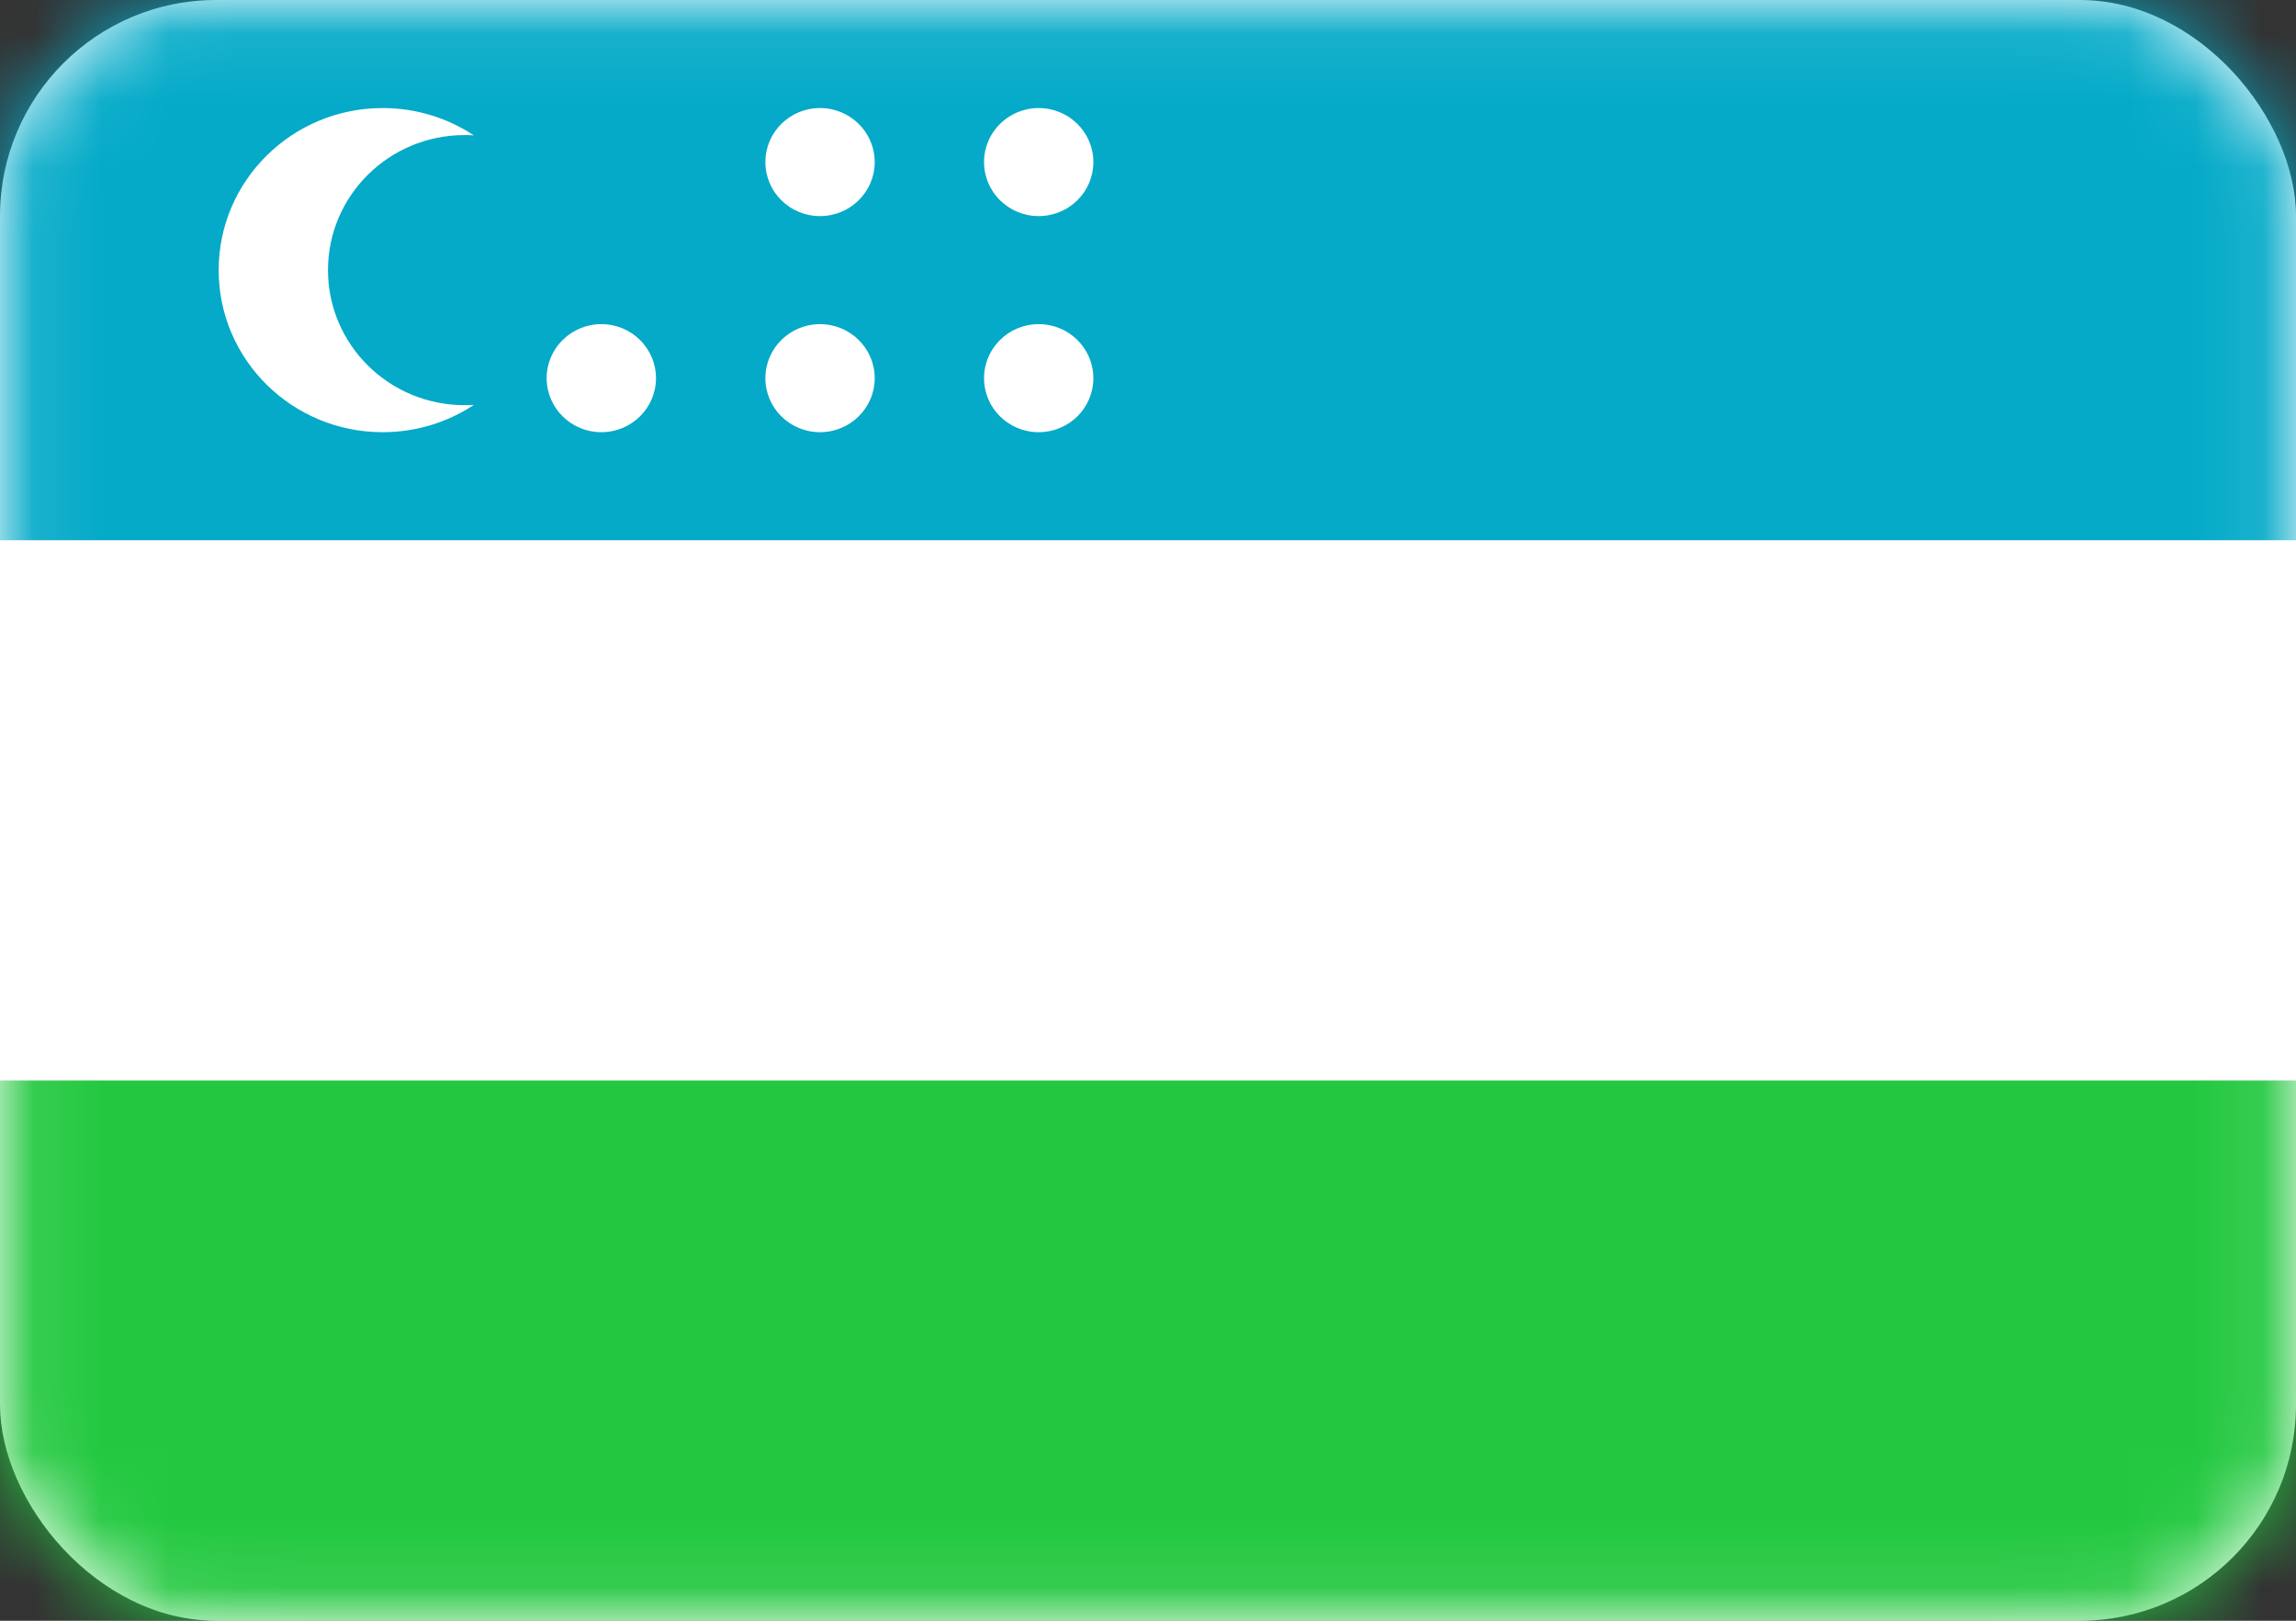
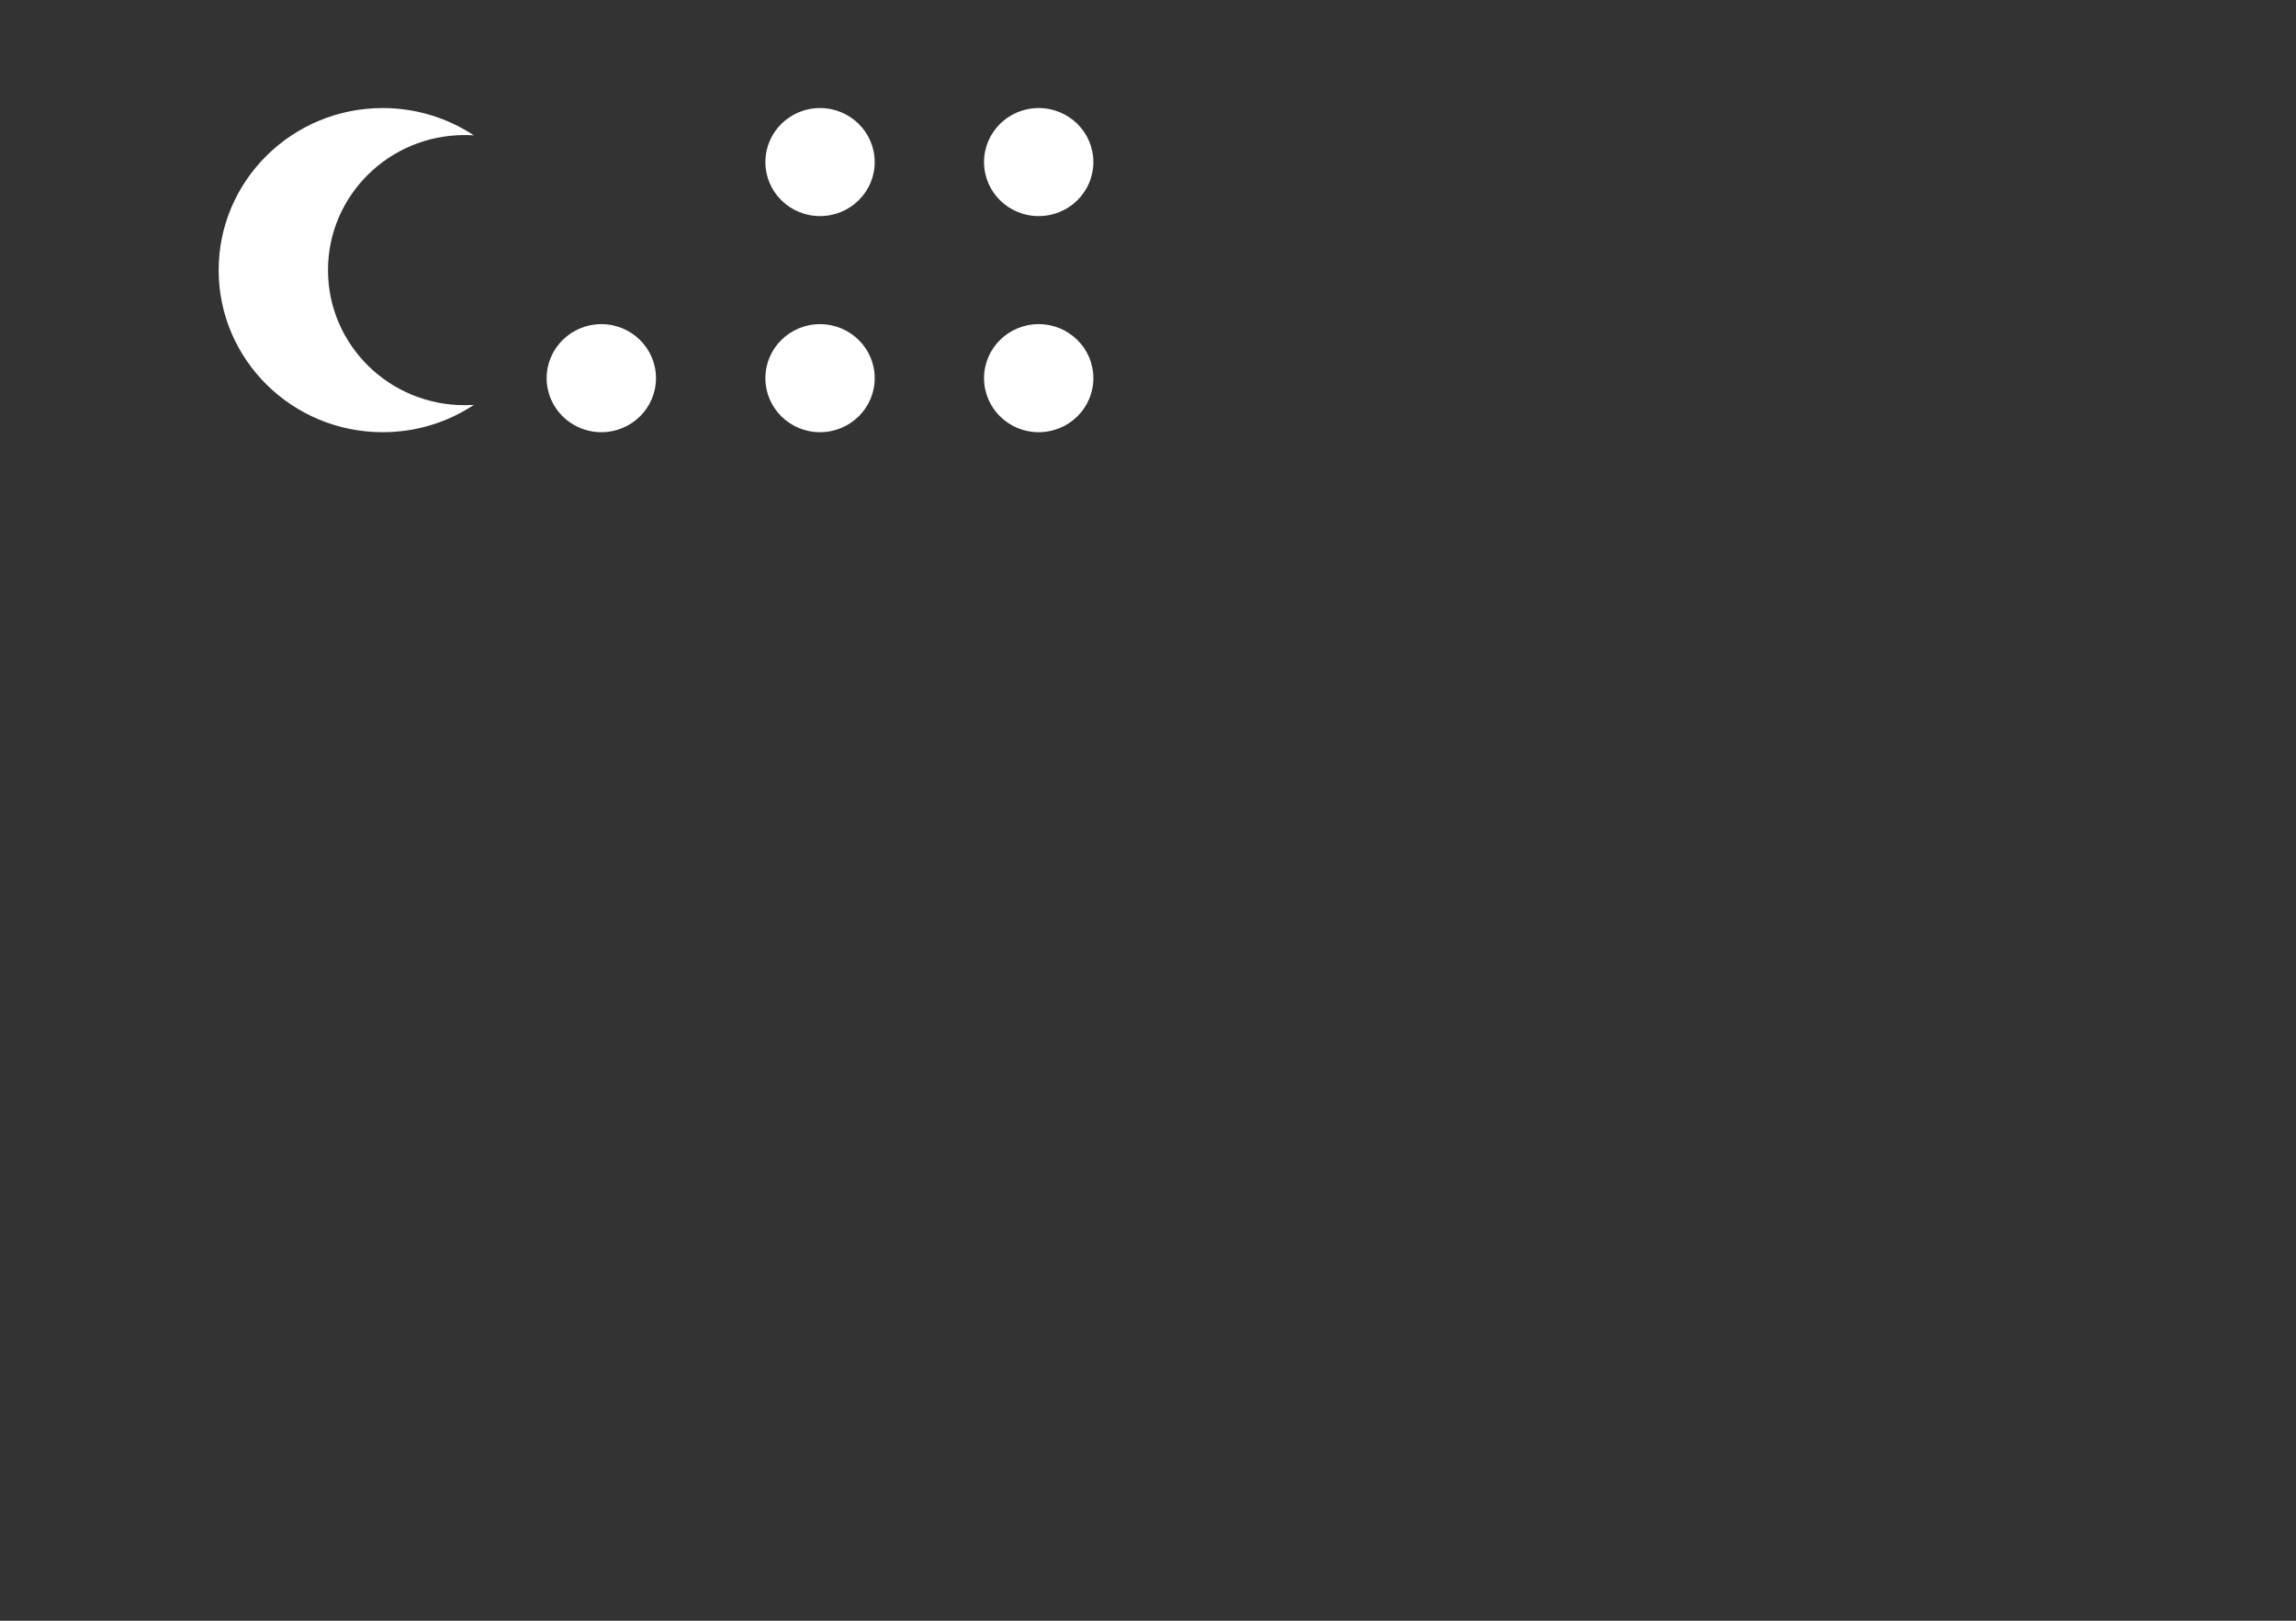
<svg xmlns="http://www.w3.org/2000/svg" width="34" height="24" viewBox="0 0 34 24" fill="none">
  <rect x="0" y="0" width="34" height="24" fill="#333333" stroke="none" />
-   <rect width="34" height="24" rx="3.2" fill="white" />
  <mask id="mask0_1821_13914" style="mask-type:luminance" maskUnits="userSpaceOnUse" x="0" y="0" width="34" height="24">
    <rect x="0.4" y="0.4" width="33.2" height="23.2" rx="2.8" fill="white" stroke="white" stroke-width="0.8" />
  </mask>
  <g mask="url(#mask0_1821_13914)">
-     <path fill-rule="evenodd" clip-rule="evenodd" d="M0 8H34V0H0V8Z" fill="#04AAC8" />
-     <path fill-rule="evenodd" clip-rule="evenodd" d="M0 24H34V16H0V24Z" fill="#23C840" />
    <path fill-rule="evenodd" clip-rule="evenodd" d="M12.143 3.2C12.59 3.2 12.953 2.842 12.953 2.4C12.953 1.958 12.59 1.6 12.143 1.6C11.696 1.6 11.334 1.958 11.334 2.4C11.334 2.842 11.696 3.2 12.143 3.2ZM5.667 6.4C6.166 6.4 6.631 6.251 7.017 5.996C6.972 5.998 6.926 6 6.881 6C5.763 6 4.857 5.105 4.857 4C4.857 2.895 5.763 2 6.881 2C6.926 2 6.972 2.001 7.016 2.004C6.63 1.749 6.166 1.6 5.667 1.6C4.326 1.6 3.238 2.675 3.238 4C3.238 5.326 4.326 6.4 5.667 6.4ZM9.714 5.6C9.714 6.042 9.352 6.4 8.905 6.4C8.458 6.4 8.095 6.042 8.095 5.6C8.095 5.158 8.458 4.8 8.905 4.8C9.352 4.8 9.714 5.158 9.714 5.6ZM16.191 2.4C16.191 2.842 15.829 3.2 15.381 3.2C14.934 3.2 14.572 2.842 14.572 2.4C14.572 1.958 14.934 1.6 15.381 1.6C15.829 1.6 16.191 1.958 16.191 2.4ZM15.381 6.4C15.829 6.4 16.191 6.042 16.191 5.6C16.191 5.158 15.829 4.8 15.381 4.8C14.934 4.8 14.572 5.158 14.572 5.6C14.572 6.042 14.934 6.4 15.381 6.4ZM12.953 5.6C12.953 6.042 12.59 6.4 12.143 6.4C11.696 6.4 11.334 6.042 11.334 5.6C11.334 5.158 11.696 4.8 12.143 4.8C12.59 4.8 12.953 5.158 12.953 5.6Z" fill="white" />
  </g>
</svg>